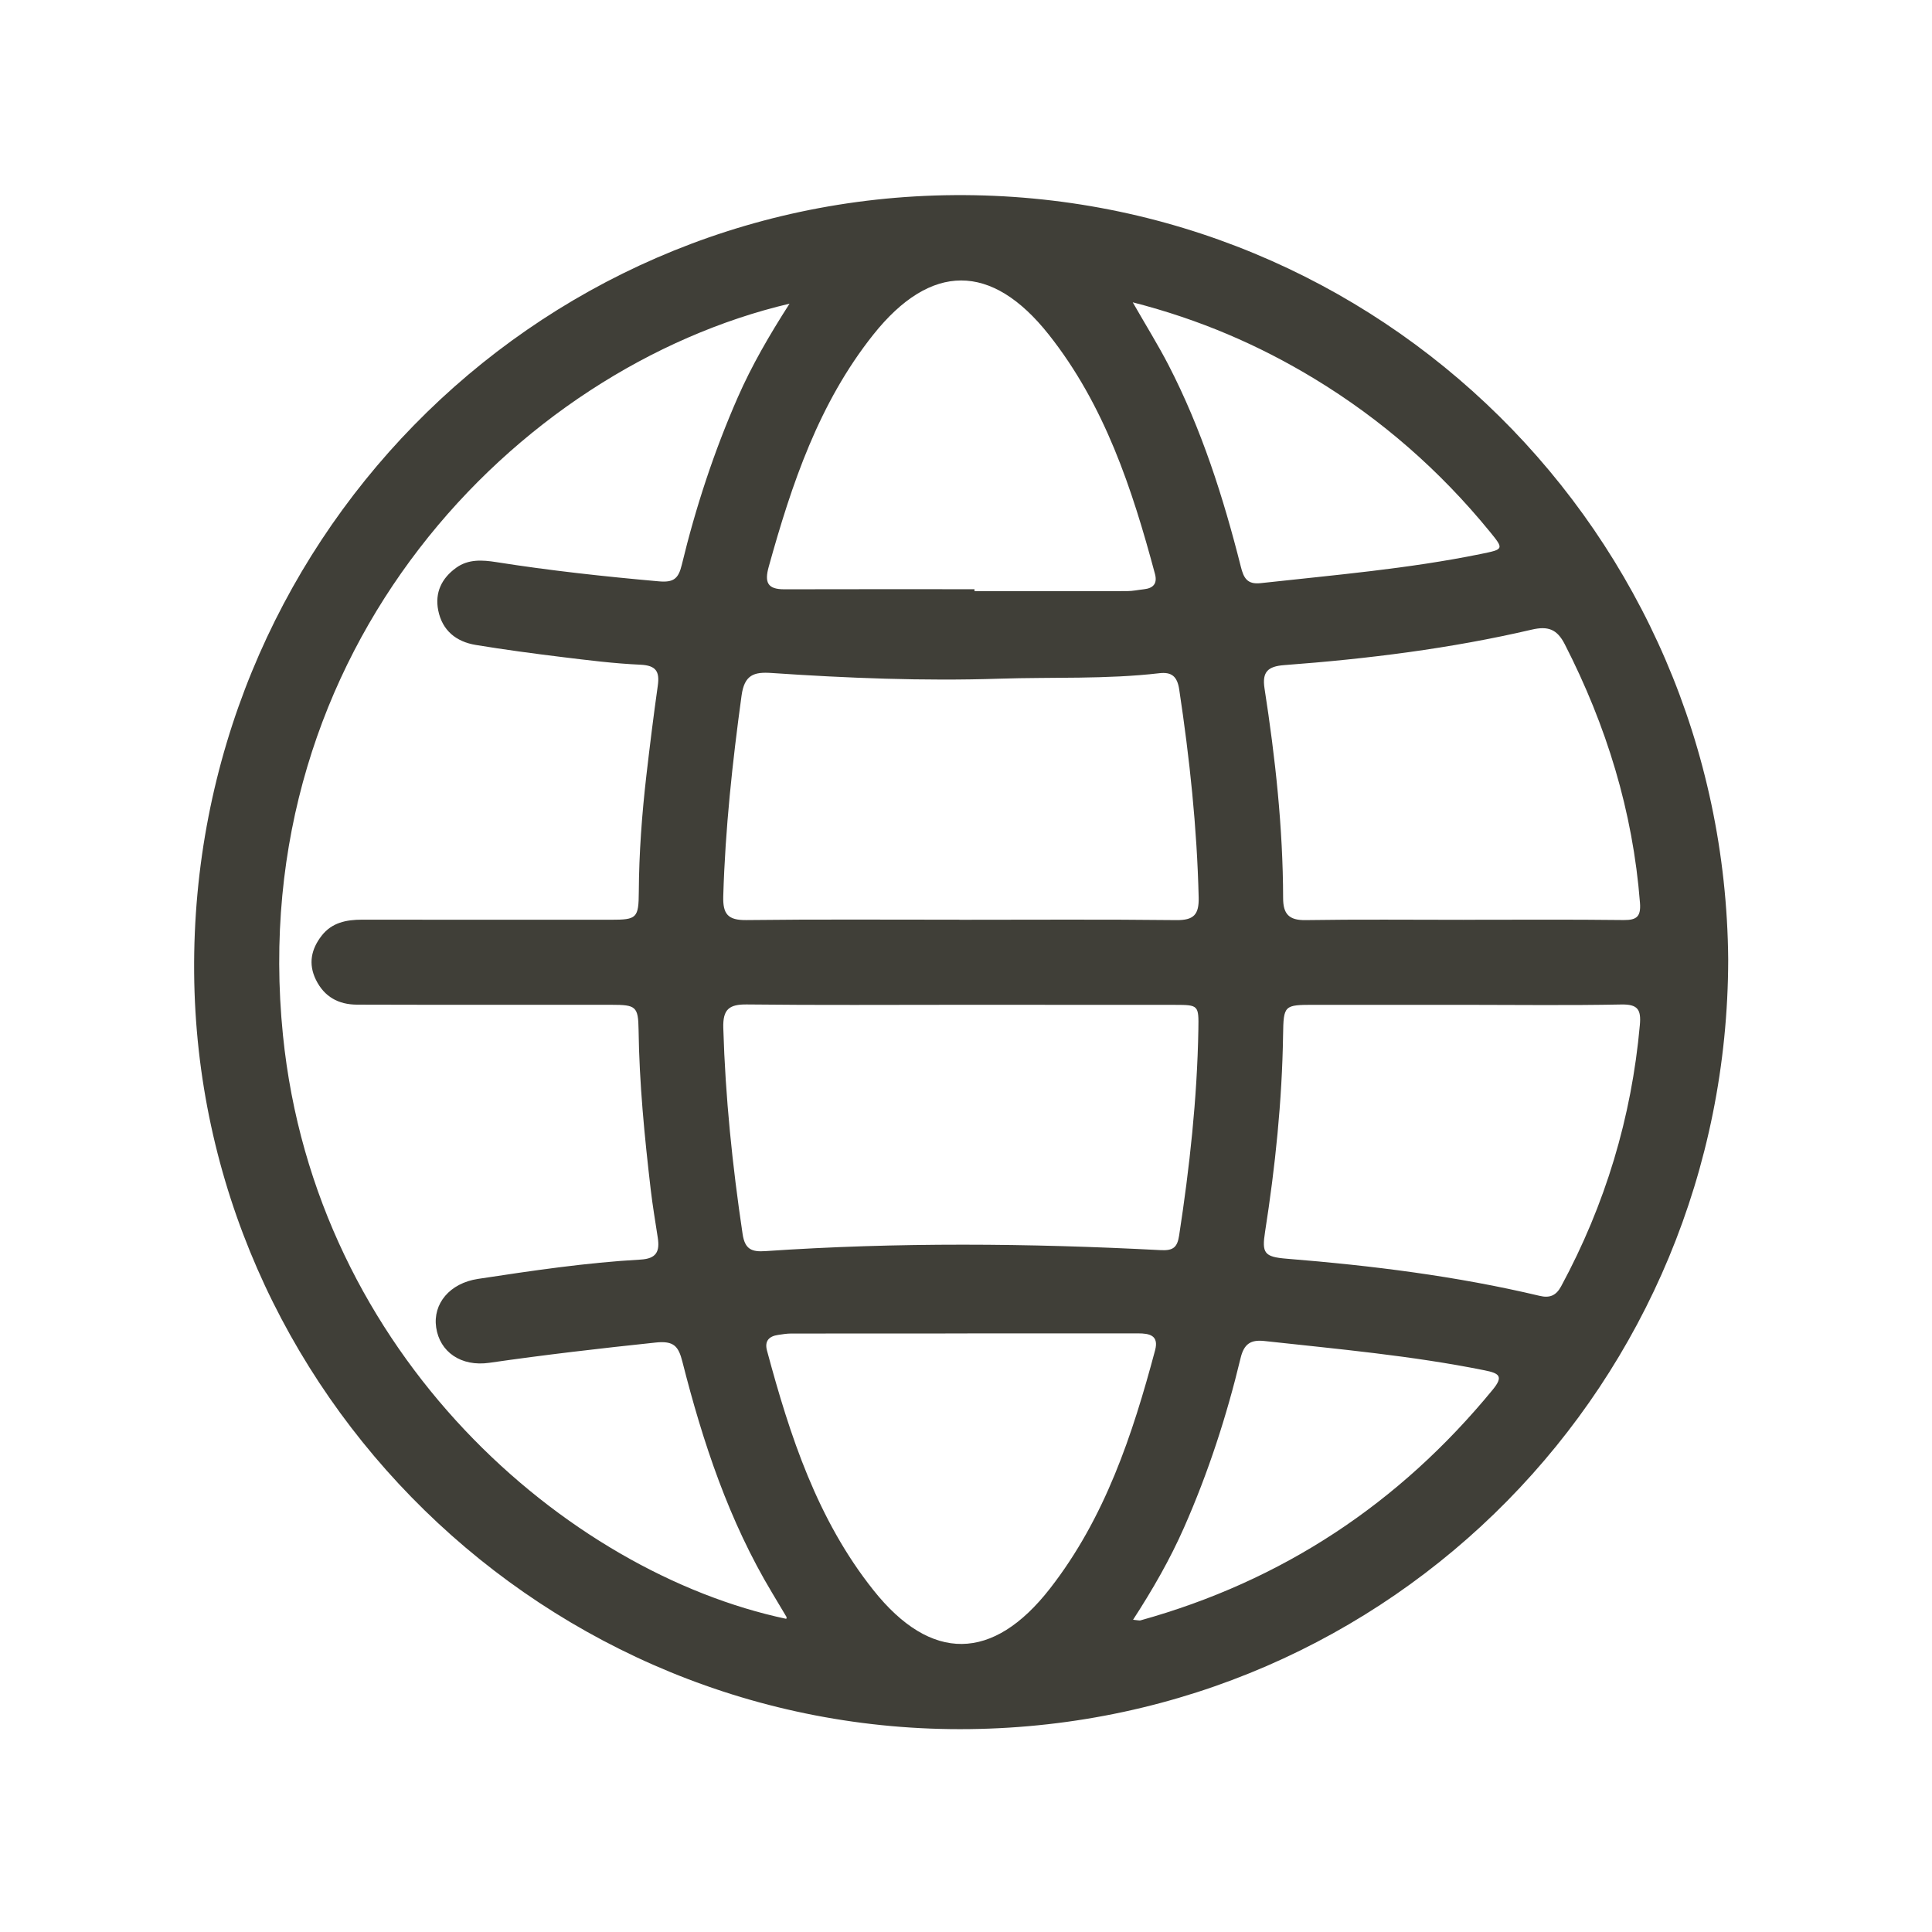
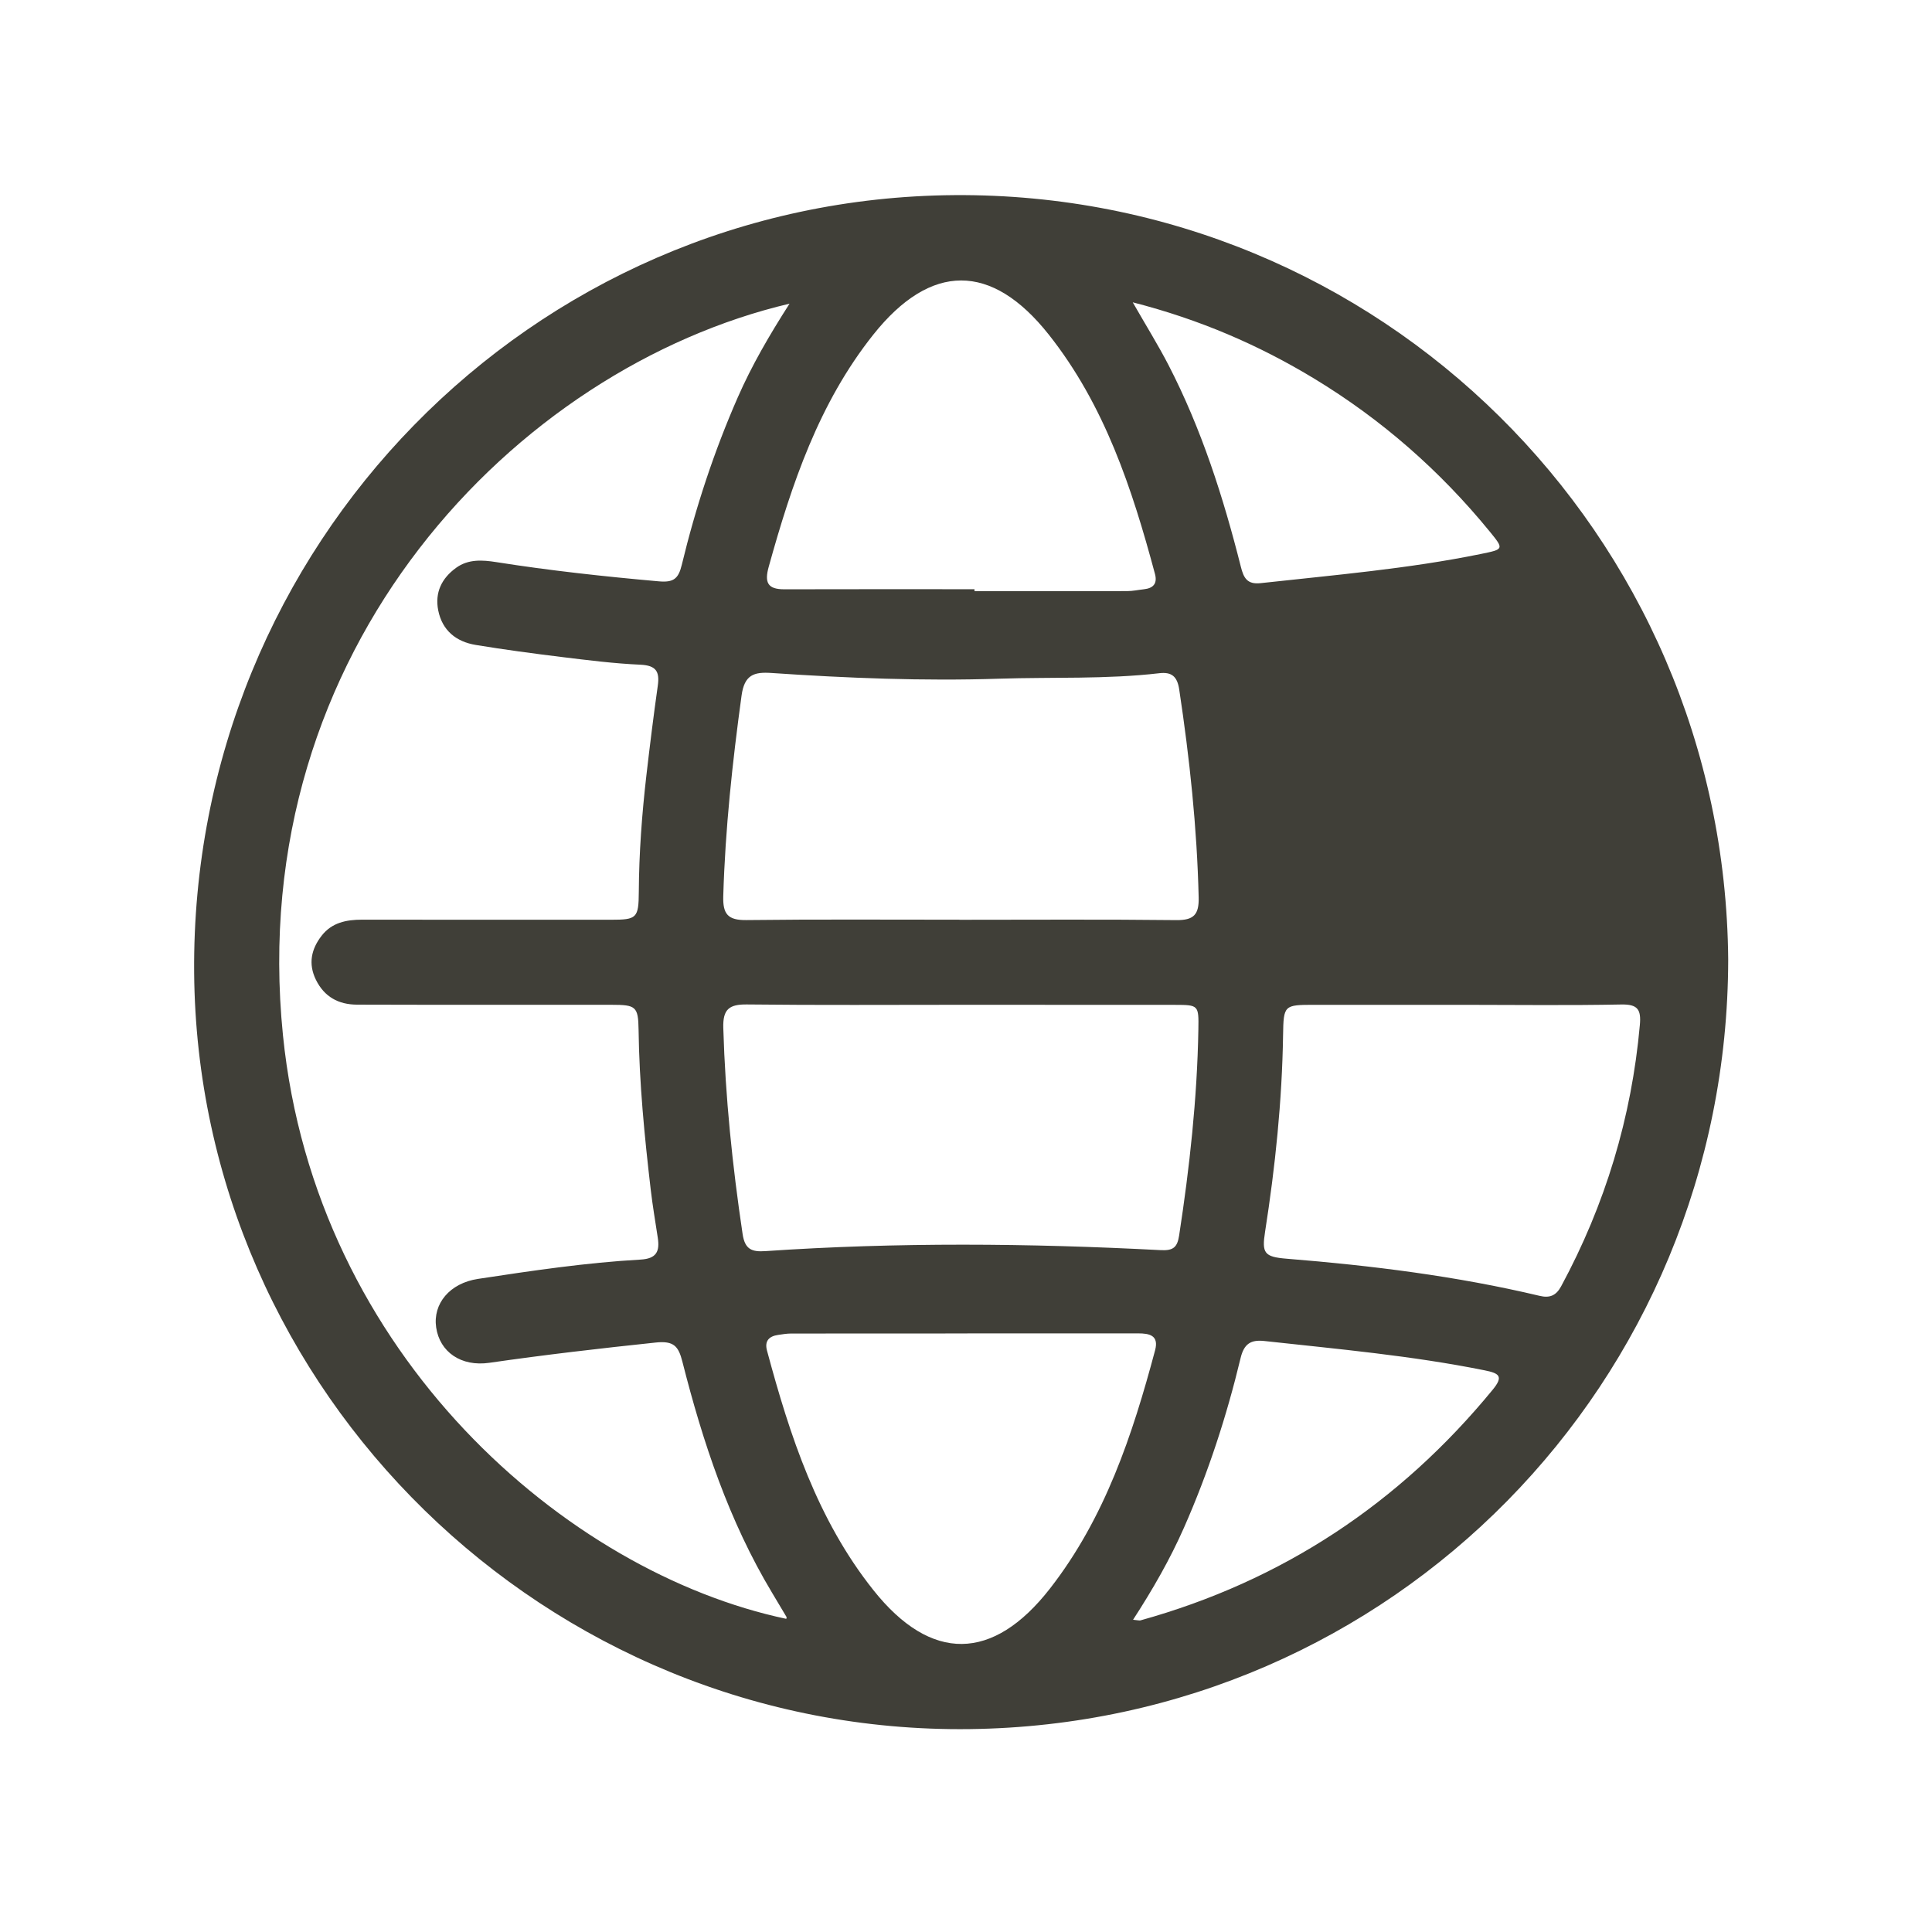
<svg xmlns="http://www.w3.org/2000/svg" id="Layer_2" data-name="Layer 2" viewBox="0 0 512 512">
  <defs>
    <style>
      .cls-1 {
        fill: none;
      }

      .cls-2 {
        fill: #403f38;
      }
    </style>
  </defs>
  <g id="ARTES">
    <g>
      <g id="RNPZ25">
-         <path class="cls-2" d="M457.99,254.27c-.15,111.98-88.91,202.59-201.06,203.96-112.11,1.37-204.58-89.26-205.48-200.47-.92-113.07,89.23-205.25,201.5-206.05,112.59-.8,204.1,89.6,205.04,202.56ZM209.26,80.47c-72.34,17.02-144.64,91.42-134.27,193.91,8.59,84.88,75.31,142.37,133.39,154.63.02-.16.12-.38.06-.49-1.27-2.15-2.55-4.28-3.83-6.42-11.44-19.05-18.35-39.88-23.77-61.25-1.03-4.07-2.26-5.57-7.03-5.07-14.73,1.55-29.43,3.25-44.09,5.37-7.56,1.1-13.19-2.9-14.13-9.36-.92-6.32,3.62-11.74,11.08-12.87,14.31-2.17,28.64-4.31,43.1-5.12,4.24-.24,5.1-2.2,4.55-5.78-.65-4.28-1.38-8.54-1.88-12.84-1.64-14.05-3.02-28.12-3.21-42.29-.08-6.21-.77-6.6-7.14-6.61-9.66-.01-19.33,0-28.99,0-12.83,0-25.66.01-38.49-.04-4.9-.02-8.66-2.06-10.89-6.59-2.08-4.24-1.24-8.13,1.52-11.68,2.7-3.48,6.54-4.25,10.71-4.25,21.99.03,43.99.02,65.98.02,6.8,0,7.32-.41,7.36-7.38.06-10.34.83-20.62,2.01-30.88.92-7.93,1.9-15.86,3.02-23.76.54-3.77-.46-5.38-4.61-5.57-6.97-.31-13.92-1.19-20.86-2.04-7.6-.93-15.18-1.95-22.74-3.19-5.2-.85-8.91-3.81-9.98-9.18-.93-4.7.91-8.5,4.75-11.27,3.24-2.35,6.98-2.08,10.61-1.51,14.31,2.26,28.69,3.82,43.11,5.1,3.92.35,5.19-.71,6.07-4.34,3.68-15.24,8.56-30.1,14.87-44.47,3.68-8.38,8.25-16.27,13.71-24.8ZM254.27,243.75c19.15,0,38.31-.13,57.46.09,4.63.05,6.04-1.45,5.93-6.03-.44-18.5-2.4-36.84-5.16-55.12-.52-3.42-1.99-4.66-5.26-4.28-14.09,1.64-28.27.99-42.41,1.45-20.13.66-40.28-.15-60.38-1.51-4.65-.32-7.17.47-7.93,5.99-2.42,17.66-4.33,35.32-4.85,53.15-.14,4.76,1.23,6.4,6.12,6.34,18.82-.23,37.64-.09,56.46-.1ZM254.89,266.28c-18.99,0-37.98.13-56.96-.09-4.75-.05-6.39,1.32-6.25,6.22.54,18.33,2.41,36.5,5.12,54.63.6,4.04,2.42,4.77,6.02,4.52,34.93-2.38,69.87-2.09,104.8-.26,3.31.17,4.38-.76,4.86-3.87,2.78-18.11,4.78-36.28,5.1-54.62.11-6.44.06-6.5-6.22-6.51-18.82-.01-37.64,0-56.46-.02ZM387.89,243.75c14.14,0,28.29-.1,42.43.07,3.54.04,4.56-1.03,4.29-4.58-1.89-24.24-8.88-46.93-19.93-68.51-2.04-3.99-4.42-4.88-8.76-3.87-21.57,5.03-43.51,7.75-65.57,9.4-4.39.33-5.91,1.82-5.24,6.17,2.86,18.41,4.89,36.91,4.93,55.58,0,4.16,1.51,5.9,5.92,5.83,13.97-.22,27.96-.08,41.93-.08ZM388.21,266.29c-13.32,0-26.63,0-39.95,0-7.98,0-8.11.1-8.23,8.02-.27,17.49-2.07,34.84-4.77,52.11-.89,5.67-.23,6.67,5.71,7.15,22.56,1.82,44.98,4.6,67.04,9.84,2.67.64,4.37-.05,5.71-2.53,11.7-21.67,18.66-44.72,20.86-69.26.37-4.1-.57-5.5-4.92-5.42-13.81.27-27.63.1-41.45.09ZM256.12,353.36s0,.01,0,.02c-15.49,0-30.98,0-46.46.02-1.16,0-2.32.2-3.47.37-2.4.35-3.61,1.61-2.93,4.14,6.08,22.63,13.33,44.8,28.19,63.48,15.28,19.22,31.71,18.99,46.83-.44,14.55-18.69,21.83-40.64,27.83-63.11,1.05-3.94-1.46-4.49-4.53-4.48-15.16.02-30.31.01-45.47.01ZM258.25,156.13c0,.18,0,.36,0,.54,13.48,0,26.97.02,40.45-.02,1.49,0,2.97-.33,4.46-.49,2.48-.27,3.6-1.52,2.92-4.06-6.06-22.63-13.35-44.76-28.16-63.45-15.14-19.11-31.26-19.1-46.5.05-14.41,18.12-21.61,39.57-27.7,61.5-1.15,4.14-.33,5.98,4.12,5.97,16.8-.05,33.61-.02,50.41-.02ZM300.26,429.25c1.33.12,1.68.25,1.97.17,37.61-10.46,68.62-30.99,93.36-61.14,2.92-3.56,1.73-4.35-2.16-5.13-19.29-3.89-38.84-5.63-58.35-7.77-3.58-.39-5.39.72-6.3,4.48-3.7,15.41-8.59,30.44-15,44.96-3.69,8.36-8.22,16.28-13.51,24.44ZM300.19,80.12c3.58,6.26,6.74,11.33,9.47,16.61,8.75,16.95,14.52,35,19.17,53.44.74,2.95,1.65,4.77,5.26,4.37,19.49-2.15,39.05-3.79,58.3-7.72,6.18-1.26,6.23-1.26,2.39-5.97-13.18-16.13-28.64-29.68-46.45-40.48-14.7-8.91-30.32-15.68-48.14-20.25Z" />
+         <path class="cls-2" d="M457.99,254.27c-.15,111.98-88.91,202.59-201.06,203.96-112.11,1.37-204.58-89.26-205.48-200.47-.92-113.07,89.23-205.25,201.5-206.05,112.59-.8,204.1,89.6,205.04,202.56ZM209.26,80.47c-72.34,17.02-144.64,91.42-134.27,193.91,8.59,84.88,75.31,142.37,133.39,154.63.02-.16.12-.38.06-.49-1.27-2.15-2.55-4.28-3.83-6.42-11.44-19.05-18.35-39.88-23.77-61.25-1.03-4.07-2.26-5.57-7.03-5.07-14.73,1.55-29.43,3.25-44.09,5.37-7.56,1.1-13.19-2.9-14.13-9.36-.92-6.32,3.62-11.74,11.08-12.87,14.31-2.17,28.64-4.31,43.1-5.12,4.24-.24,5.1-2.2,4.55-5.78-.65-4.28-1.38-8.54-1.88-12.84-1.64-14.05-3.02-28.12-3.21-42.29-.08-6.21-.77-6.6-7.14-6.61-9.66-.01-19.33,0-28.99,0-12.83,0-25.66.01-38.49-.04-4.9-.02-8.66-2.06-10.89-6.59-2.08-4.24-1.24-8.13,1.52-11.68,2.7-3.48,6.54-4.25,10.71-4.25,21.99.03,43.99.02,65.98.02,6.8,0,7.32-.41,7.36-7.38.06-10.34.83-20.62,2.01-30.88.92-7.93,1.9-15.86,3.02-23.76.54-3.77-.46-5.38-4.61-5.57-6.97-.31-13.92-1.19-20.86-2.04-7.6-.93-15.18-1.95-22.74-3.19-5.2-.85-8.91-3.81-9.98-9.18-.93-4.7.91-8.5,4.75-11.27,3.24-2.35,6.98-2.08,10.61-1.51,14.31,2.26,28.69,3.82,43.11,5.1,3.92.35,5.19-.71,6.07-4.34,3.68-15.24,8.56-30.1,14.87-44.47,3.68-8.38,8.25-16.27,13.71-24.8ZM254.27,243.75c19.15,0,38.31-.13,57.46.09,4.63.05,6.04-1.45,5.93-6.03-.44-18.5-2.4-36.84-5.16-55.12-.52-3.42-1.99-4.66-5.26-4.28-14.09,1.64-28.27.99-42.41,1.45-20.13.66-40.28-.15-60.38-1.51-4.65-.32-7.17.47-7.93,5.99-2.42,17.66-4.33,35.32-4.85,53.15-.14,4.76,1.23,6.4,6.12,6.34,18.82-.23,37.64-.09,56.46-.1ZM254.89,266.28c-18.99,0-37.98.13-56.96-.09-4.75-.05-6.39,1.32-6.25,6.22.54,18.33,2.41,36.5,5.12,54.63.6,4.04,2.42,4.77,6.02,4.52,34.93-2.38,69.87-2.09,104.8-.26,3.31.17,4.38-.76,4.86-3.87,2.78-18.11,4.78-36.28,5.1-54.62.11-6.44.06-6.5-6.22-6.51-18.82-.01-37.64,0-56.46-.02ZM387.89,243.75ZM388.21,266.29c-13.32,0-26.63,0-39.95,0-7.98,0-8.11.1-8.23,8.02-.27,17.49-2.07,34.84-4.77,52.11-.89,5.67-.23,6.67,5.71,7.15,22.56,1.82,44.98,4.6,67.04,9.84,2.67.64,4.37-.05,5.71-2.53,11.7-21.67,18.66-44.72,20.86-69.26.37-4.1-.57-5.5-4.92-5.42-13.81.27-27.63.1-41.45.09ZM256.12,353.36s0,.01,0,.02c-15.49,0-30.98,0-46.46.02-1.16,0-2.32.2-3.47.37-2.4.35-3.61,1.61-2.93,4.14,6.08,22.63,13.33,44.8,28.19,63.48,15.28,19.22,31.71,18.99,46.83-.44,14.55-18.69,21.83-40.64,27.83-63.11,1.05-3.94-1.46-4.49-4.53-4.48-15.16.02-30.31.01-45.47.01ZM258.25,156.13c0,.18,0,.36,0,.54,13.48,0,26.97.02,40.45-.02,1.49,0,2.97-.33,4.46-.49,2.48-.27,3.6-1.52,2.92-4.06-6.06-22.63-13.35-44.76-28.16-63.45-15.14-19.11-31.26-19.1-46.5.05-14.41,18.12-21.61,39.57-27.7,61.5-1.15,4.14-.33,5.98,4.12,5.97,16.8-.05,33.61-.02,50.41-.02ZM300.26,429.25c1.33.12,1.68.25,1.97.17,37.61-10.46,68.62-30.99,93.36-61.14,2.92-3.56,1.73-4.35-2.16-5.13-19.29-3.89-38.84-5.63-58.35-7.77-3.58-.39-5.39.72-6.3,4.48-3.7,15.41-8.59,30.44-15,44.96-3.69,8.36-8.22,16.28-13.51,24.44ZM300.19,80.12c3.58,6.26,6.74,11.33,9.47,16.61,8.75,16.95,14.52,35,19.17,53.44.74,2.95,1.65,4.77,5.26,4.37,19.49-2.15,39.05-3.79,58.3-7.72,6.18-1.26,6.23-1.26,2.39-5.97-13.18-16.13-28.64-29.68-46.45-40.48-14.7-8.91-30.32-15.68-48.14-20.25Z" />
      </g>
-       <rect class="cls-1" width="512" height="512" />
    </g>
  </g>
</svg>